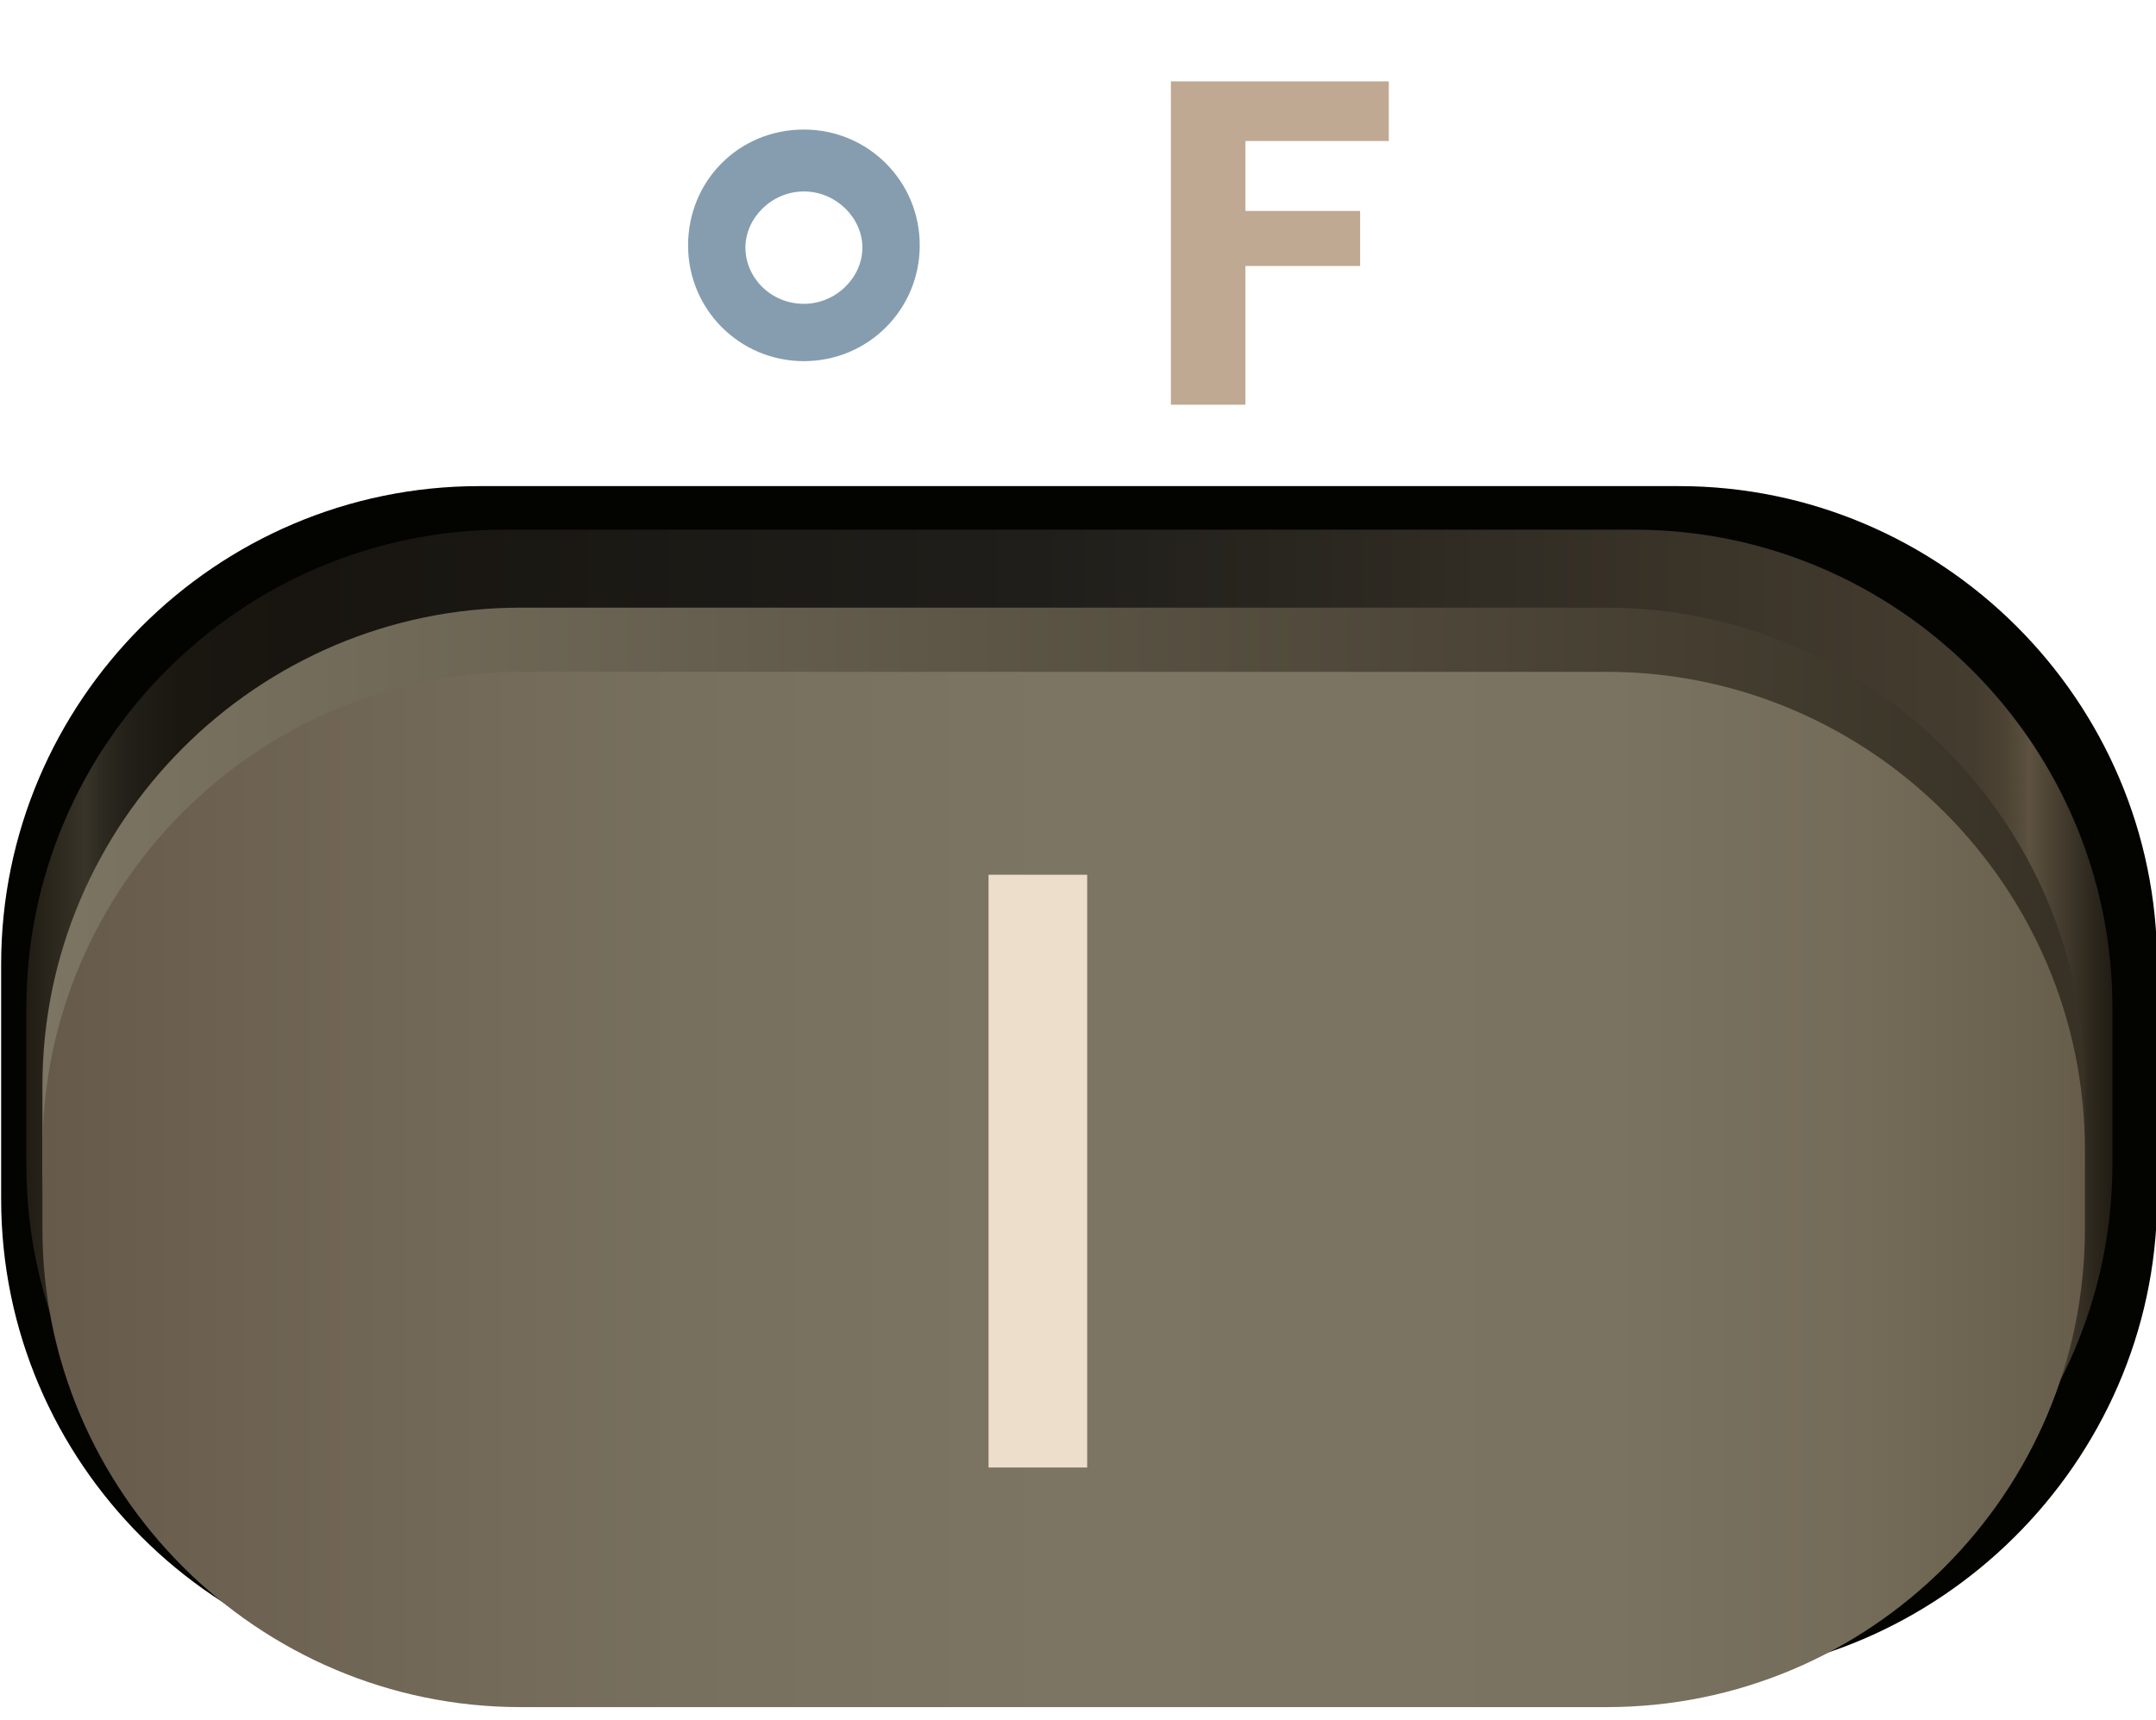
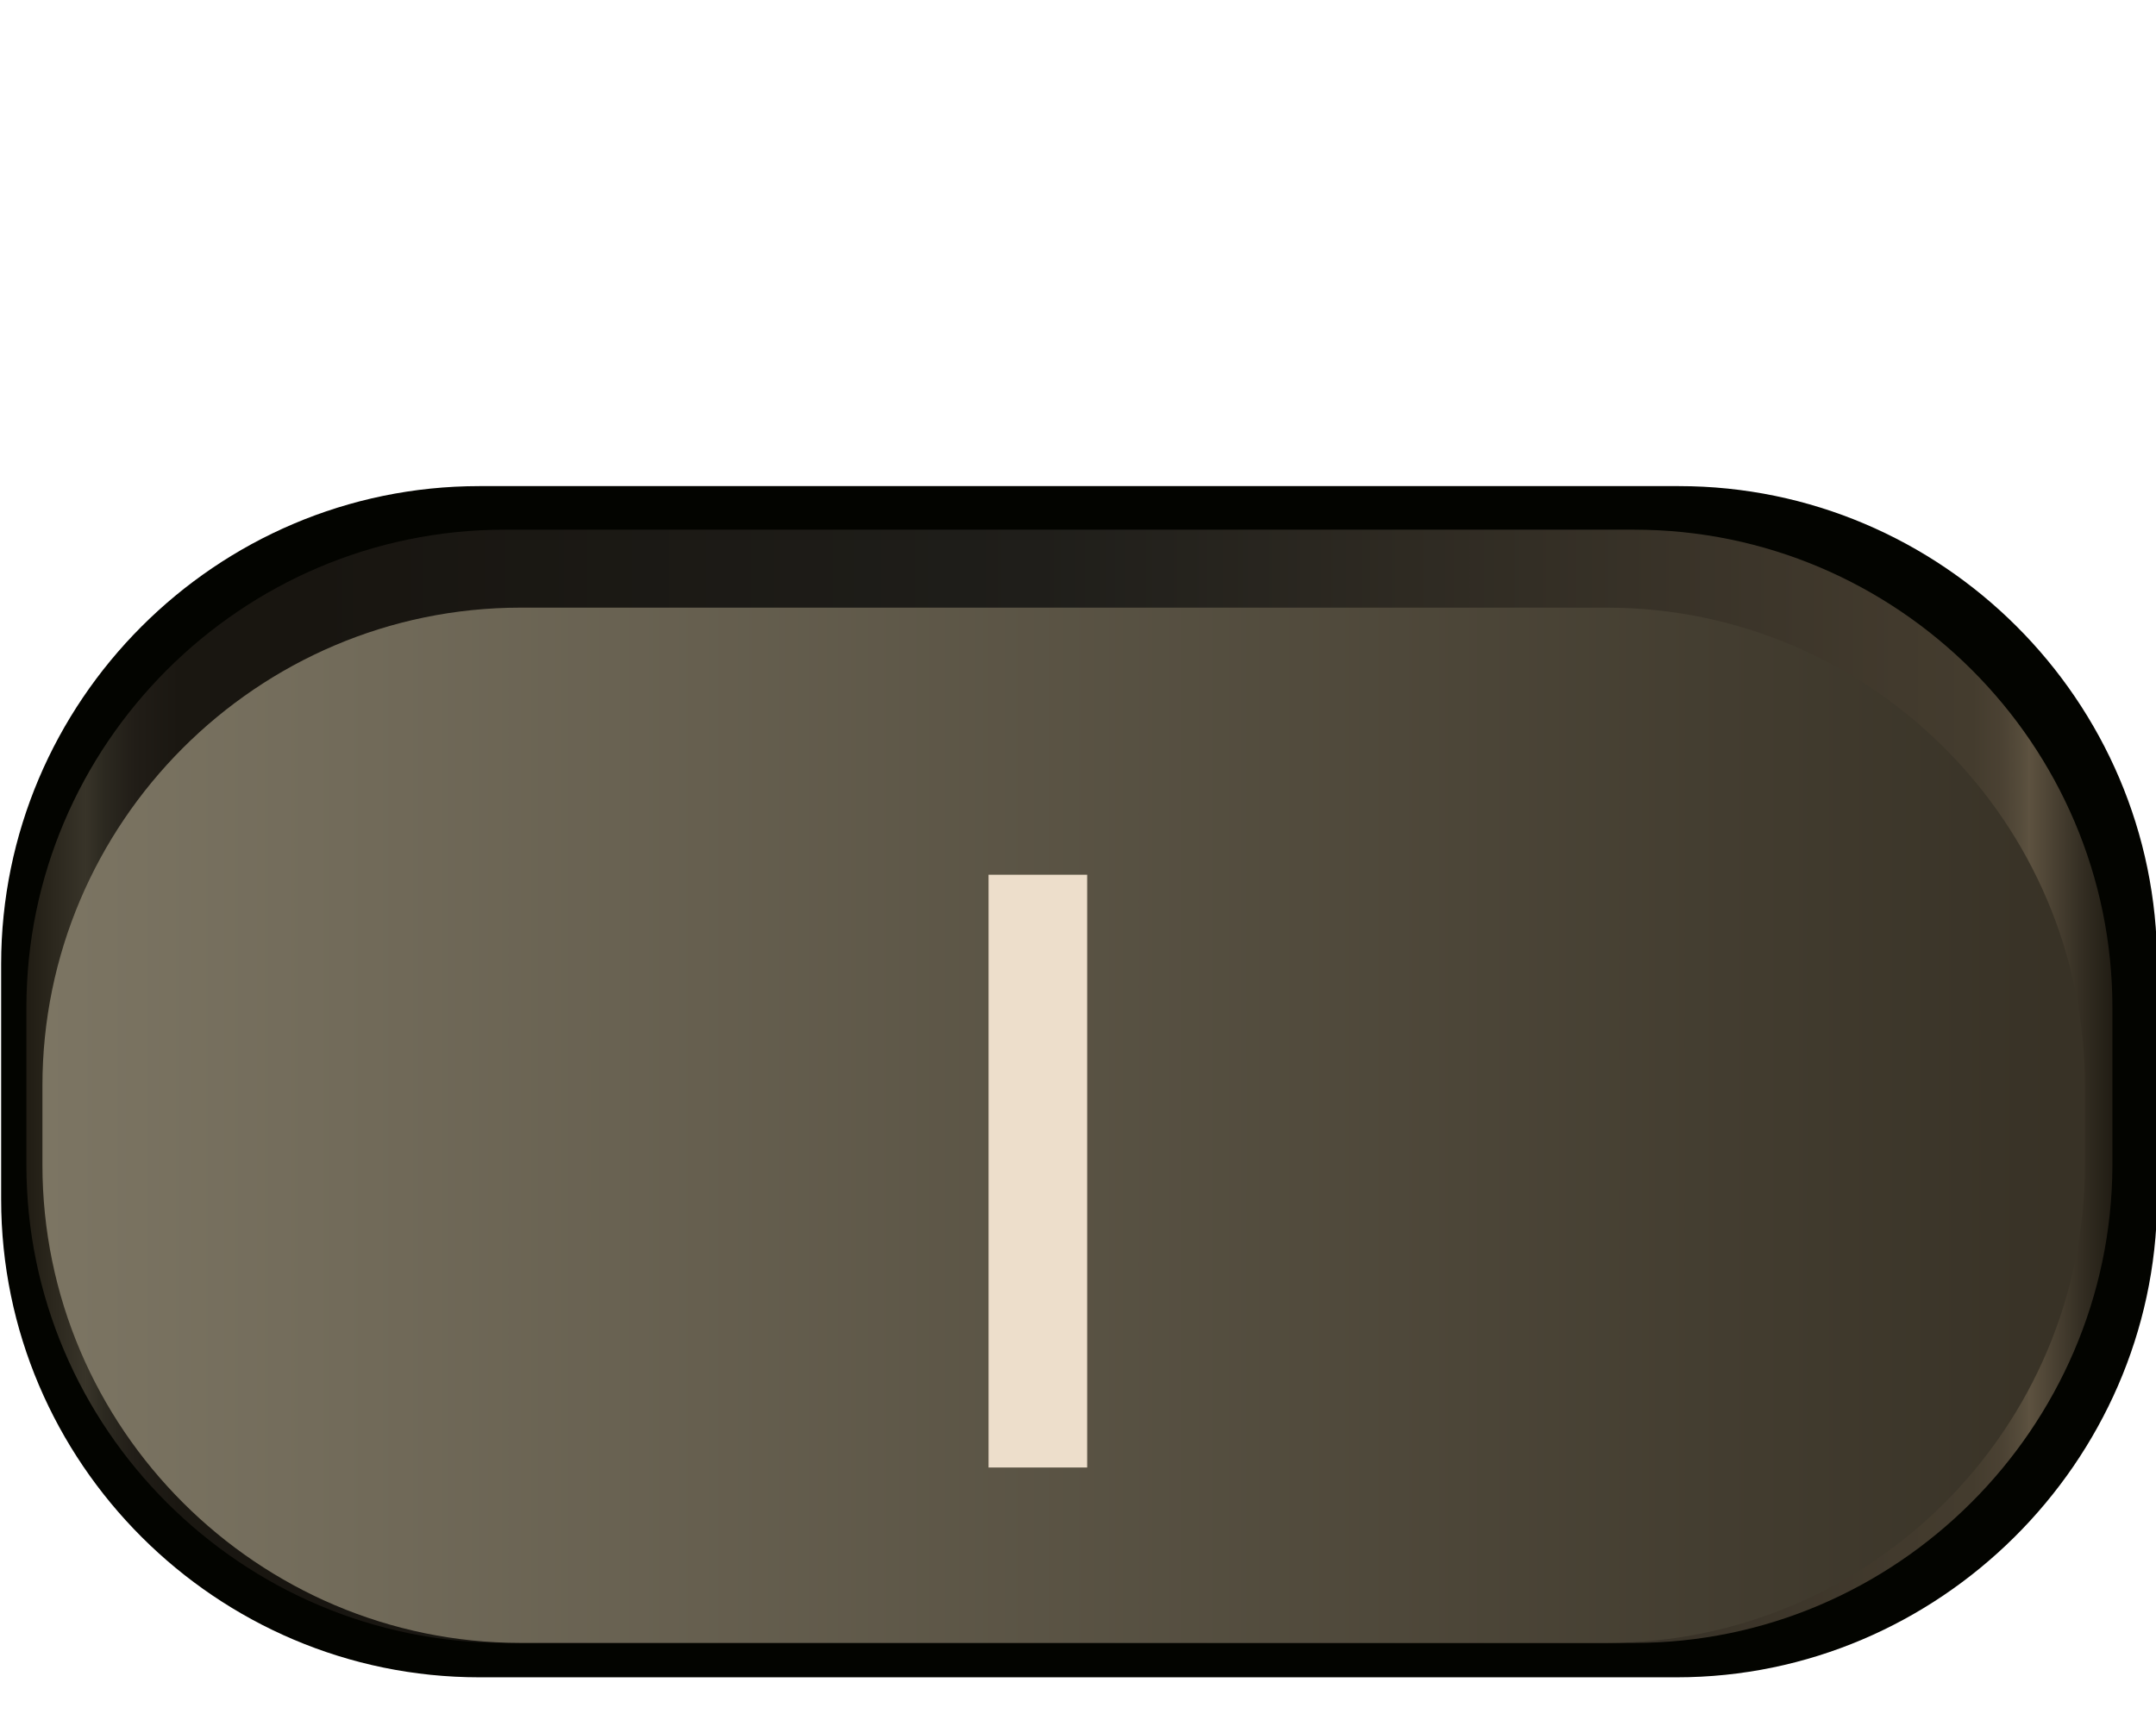
<svg xmlns="http://www.w3.org/2000/svg" version="1.1" id="Layer_8" x="0px" y="0px" viewBox="0 0 188 150" style="enable-background:new 0 0 188 150;" xml:space="preserve">
  <style type="text/css">
	.st0{fill:#030400;}
	.st1{fill:url(#SVGID_1_);}
	.st2{fill:url(#SVGID_2_);}
	.st3{fill:url(#SVGID_3_);}
	.st4{fill:#BFA992;}
	.st5{fill:#859DAF;}
	.st6{fill:#EDDECB;}
</style>
  <g>
    <g>
      <path class="st0" d="M146.2,146.3H41.8c-22.9,0-41.7-18.7-41.7-41.7V84.1c0-22.9,18.7-41.7,41.7-41.7h104.6    c22.9,0,41.7,18.7,41.7,41.7v20.7C187.9,127.5,169.1,146.3,146.2,146.3z" />
      <linearGradient id="SVGID_1_" gradientUnits="userSpaceOnUse" x1="2.352" y1="474.451" x2="184.2" y2="474.451" gradientTransform="matrix(1 0 0 -1 0 569.2)">
        <stop offset="0" style="stop-color:#211D14" />
        <stop offset="2.810000e-02" style="stop-color:#383429" />
        <stop offset="3.700000e-02" style="stop-color:#2C2920" />
        <stop offset="5.190000e-02" style="stop-color:#211D17" />
        <stop offset="7.290000e-02" style="stop-color:#1A1711" />
        <stop offset="0.131" style="stop-color:#181510" />
        <stop offset="0.485" style="stop-color:#1F1E1A" />
        <stop offset="0.898" style="stop-color:#423A2D" />
        <stop offset="0.933" style="stop-color:#443C2E" />
        <stop offset="0.947" style="stop-color:#4B4233" />
        <stop offset="0.957" style="stop-color:#574D3C" />
        <stop offset="0.96" style="stop-color:#5D5240" />
        <stop offset="0.986" style="stop-color:#332D22" />
        <stop offset="1" style="stop-color:#211D14" />
      </linearGradient>
      <path class="st1" d="M142.5,143.3H44c-22.9,0-41.7-18.7-41.7-41.7V87.9c0-22.9,18.7-41.7,41.7-41.7h98.5    c22.9,0,41.7,18.7,41.7,41.7v13.8C184.1,124.6,165.3,143.3,142.5,143.3z" />
      <linearGradient id="SVGID_2_" gradientUnits="userSpaceOnUse" x1="3.76" y1="471.002" x2="181.807" y2="471.002" gradientTransform="matrix(1 0 0 -1 0 569.2)">
        <stop offset="0" style="stop-color:#7C7563" />
        <stop offset="0.985" style="stop-color:#383226" />
      </linearGradient>
      <path class="st2" d="M140.1,143.3H45.4c-22.9,0-41.7-18.7-41.7-41.7v-6.9c0-22.9,18.7-41.7,41.7-41.7h94.7    c22.9,0,41.7,18.7,41.7,41.7v6.9C181.8,124.6,163.1,143.3,140.1,143.3z" />
      <linearGradient id="SVGID_3_" gradientUnits="userSpaceOnUse" x1="3.76" y1="465.373" x2="181.807" y2="465.373" gradientTransform="matrix(1 0 0 -1 0 569.2)">
        <stop offset="0" style="stop-color:#665A4A" />
        <stop offset="9.099999e-02" style="stop-color:#6D6251" />
        <stop offset="0.311" style="stop-color:#78705F" />
        <stop offset="0.5" style="stop-color:#7C7563" />
        <stop offset="0.769" style="stop-color:#7A7361" />
        <stop offset="0.892" style="stop-color:#746B59" />
        <stop offset="0.985" style="stop-color:#695F4D" />
        <stop offset="1" style="stop-color:#675C4A" />
      </linearGradient>
-       <path class="st3" d="M140.1,148.9H45.4c-22.9,0-41.7-18.7-41.7-41.7v-6.9c0-22.9,18.7-41.7,41.7-41.7h94.7    c22.9,0,41.7,18.7,41.7,41.7v6.9C181.8,130.2,163.1,148.9,140.1,148.9z" />
    </g>
    <g>
-       <path class="st4" d="M121.1,12.3h-12.5v6.1h10v4.8h-10v12.1h-6.5V7.1h19V12.3z" />
-     </g>
+       </g>
    <g>
-       <path class="st5" d="M70.1,11.3c5.6,0,10.1,4.5,10.1,10.1s-4.5,10.1-10.1,10.1c-5.6,0-10.1-4.5-10.1-10.1S64.4,11.3,70.1,11.3z     M70.1,26.5c2.8,0,5.1-2.3,5.1-4.9s-2.3-4.9-5.1-4.9c-2.8,0-5.1,2.3-5.1,4.9C65,24.2,67.2,26.5,70.1,26.5z" />
-     </g>
+       </g>
    <path class="st6" d="M86.2,76.3h8.6V128h-8.6C86.2,128,86.2,76.3,86.2,76.3z" />
  </g>
</svg>